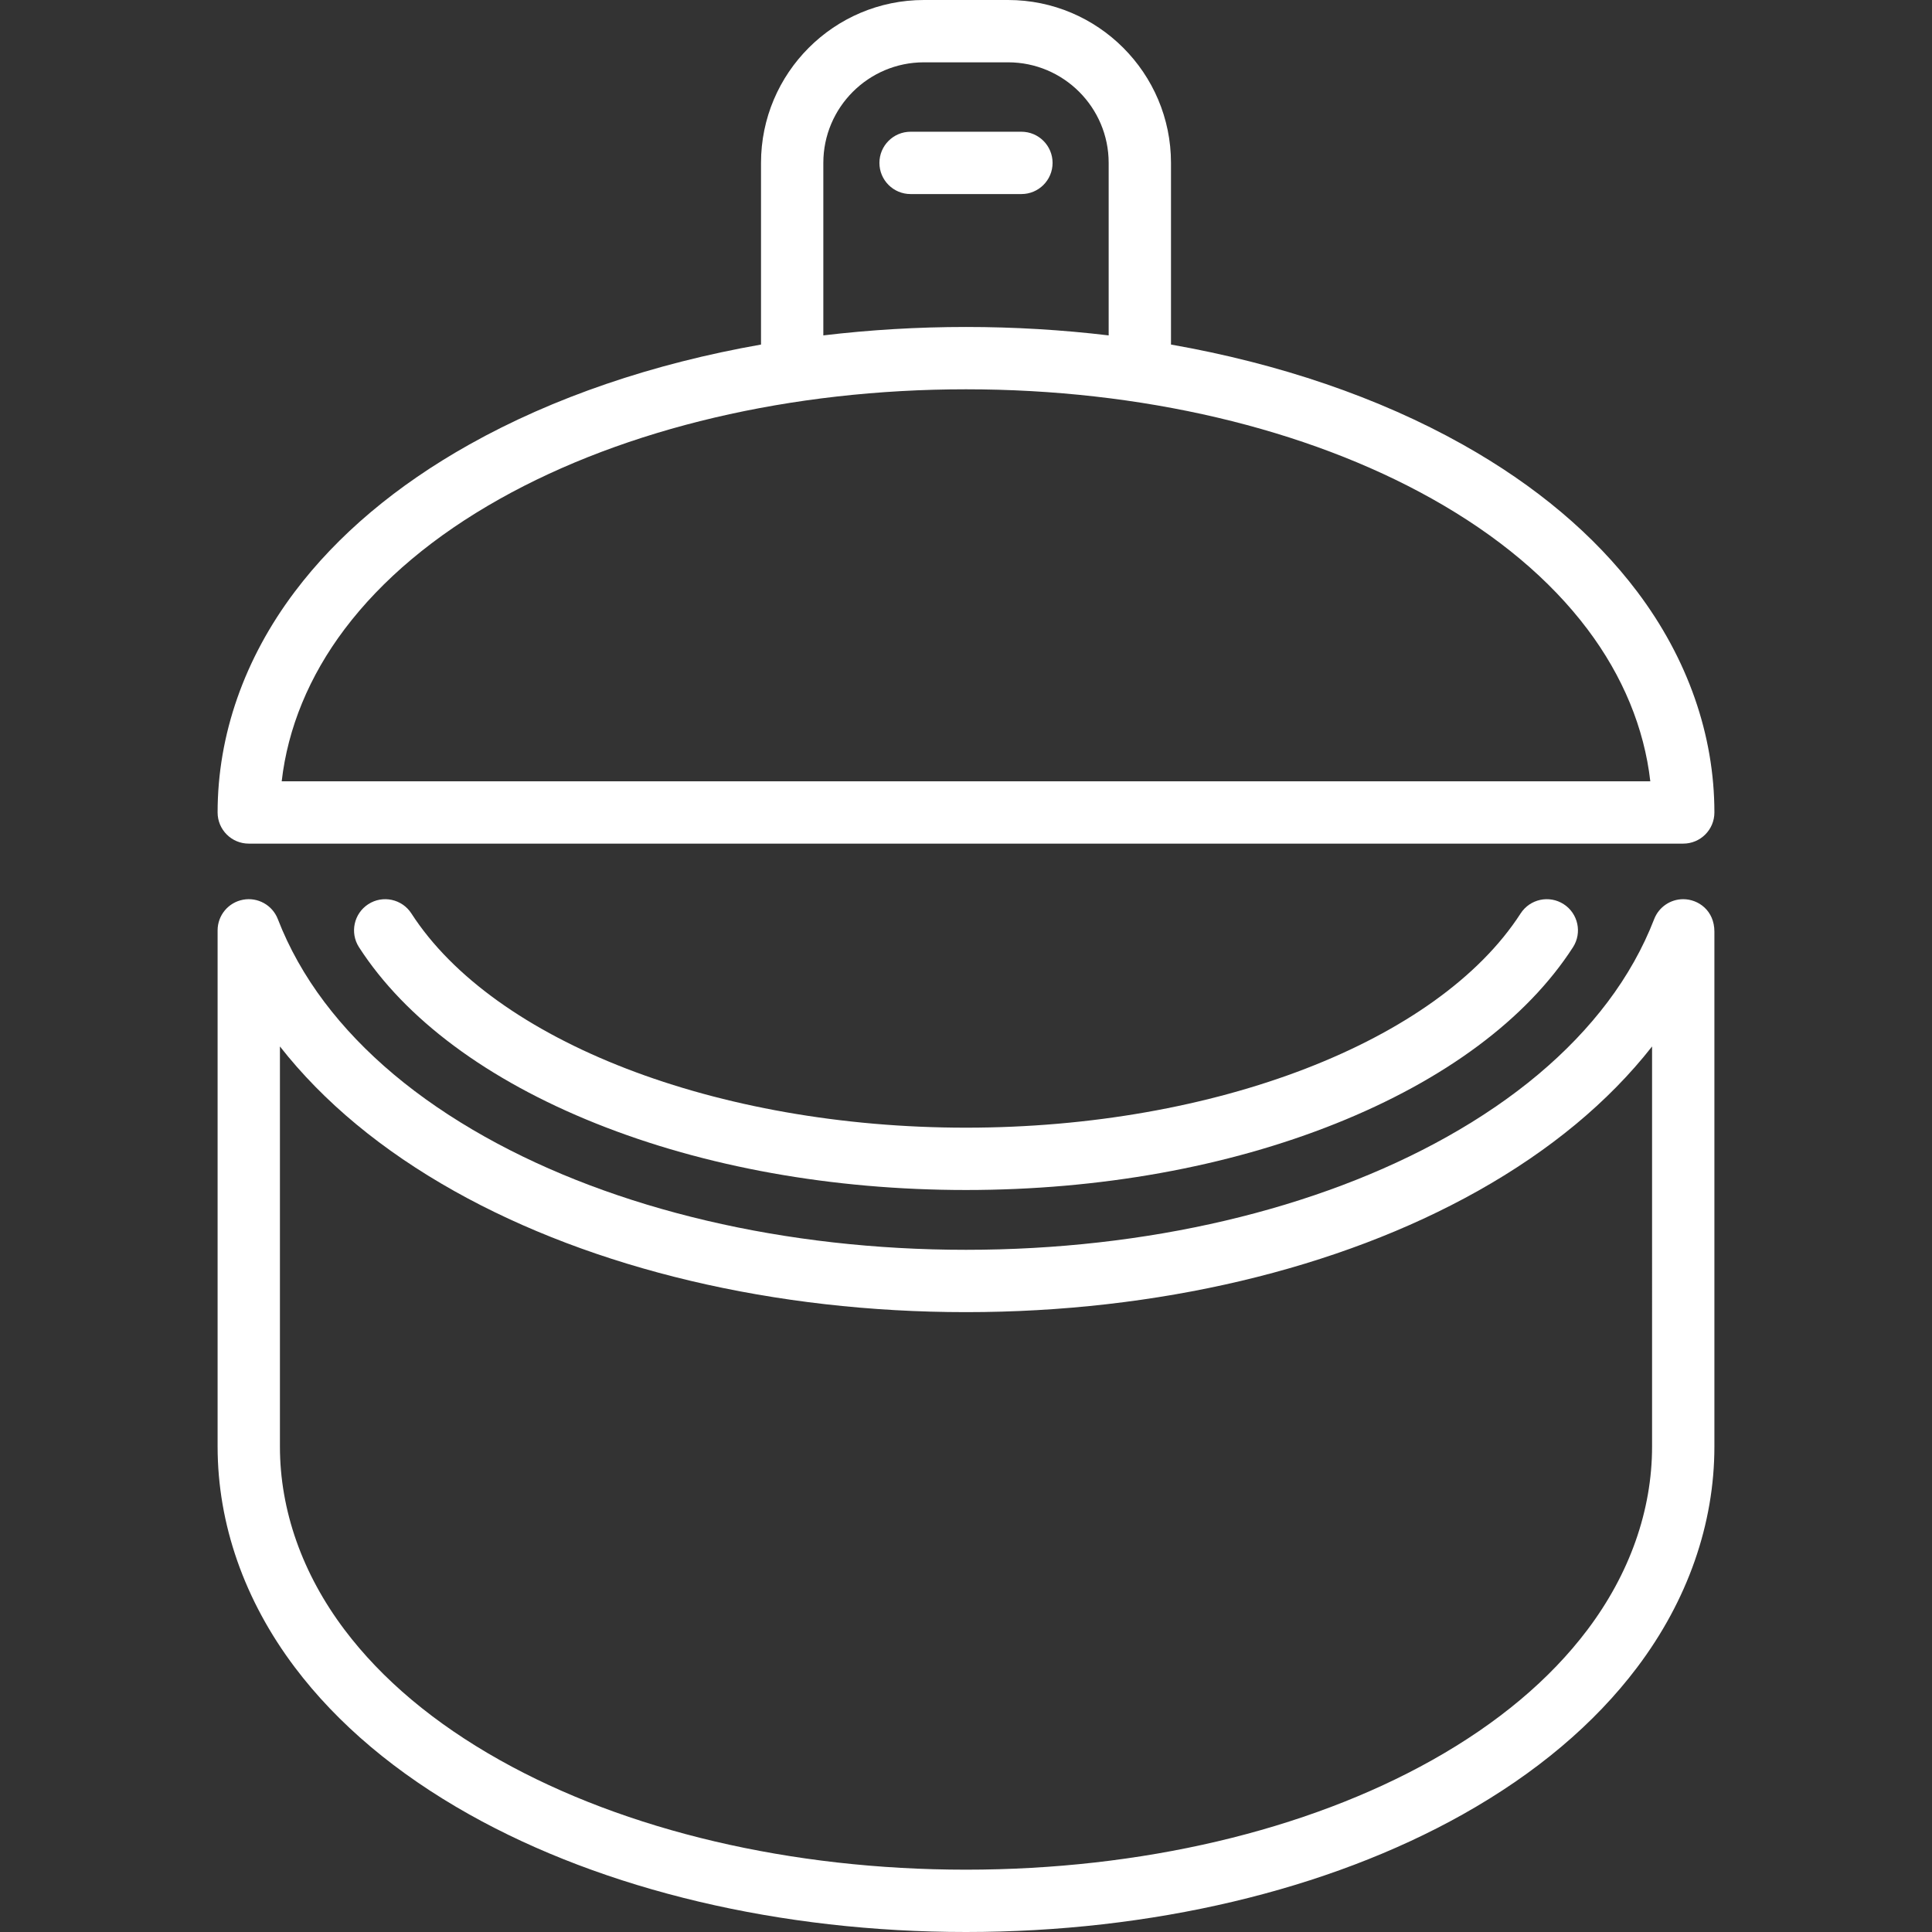
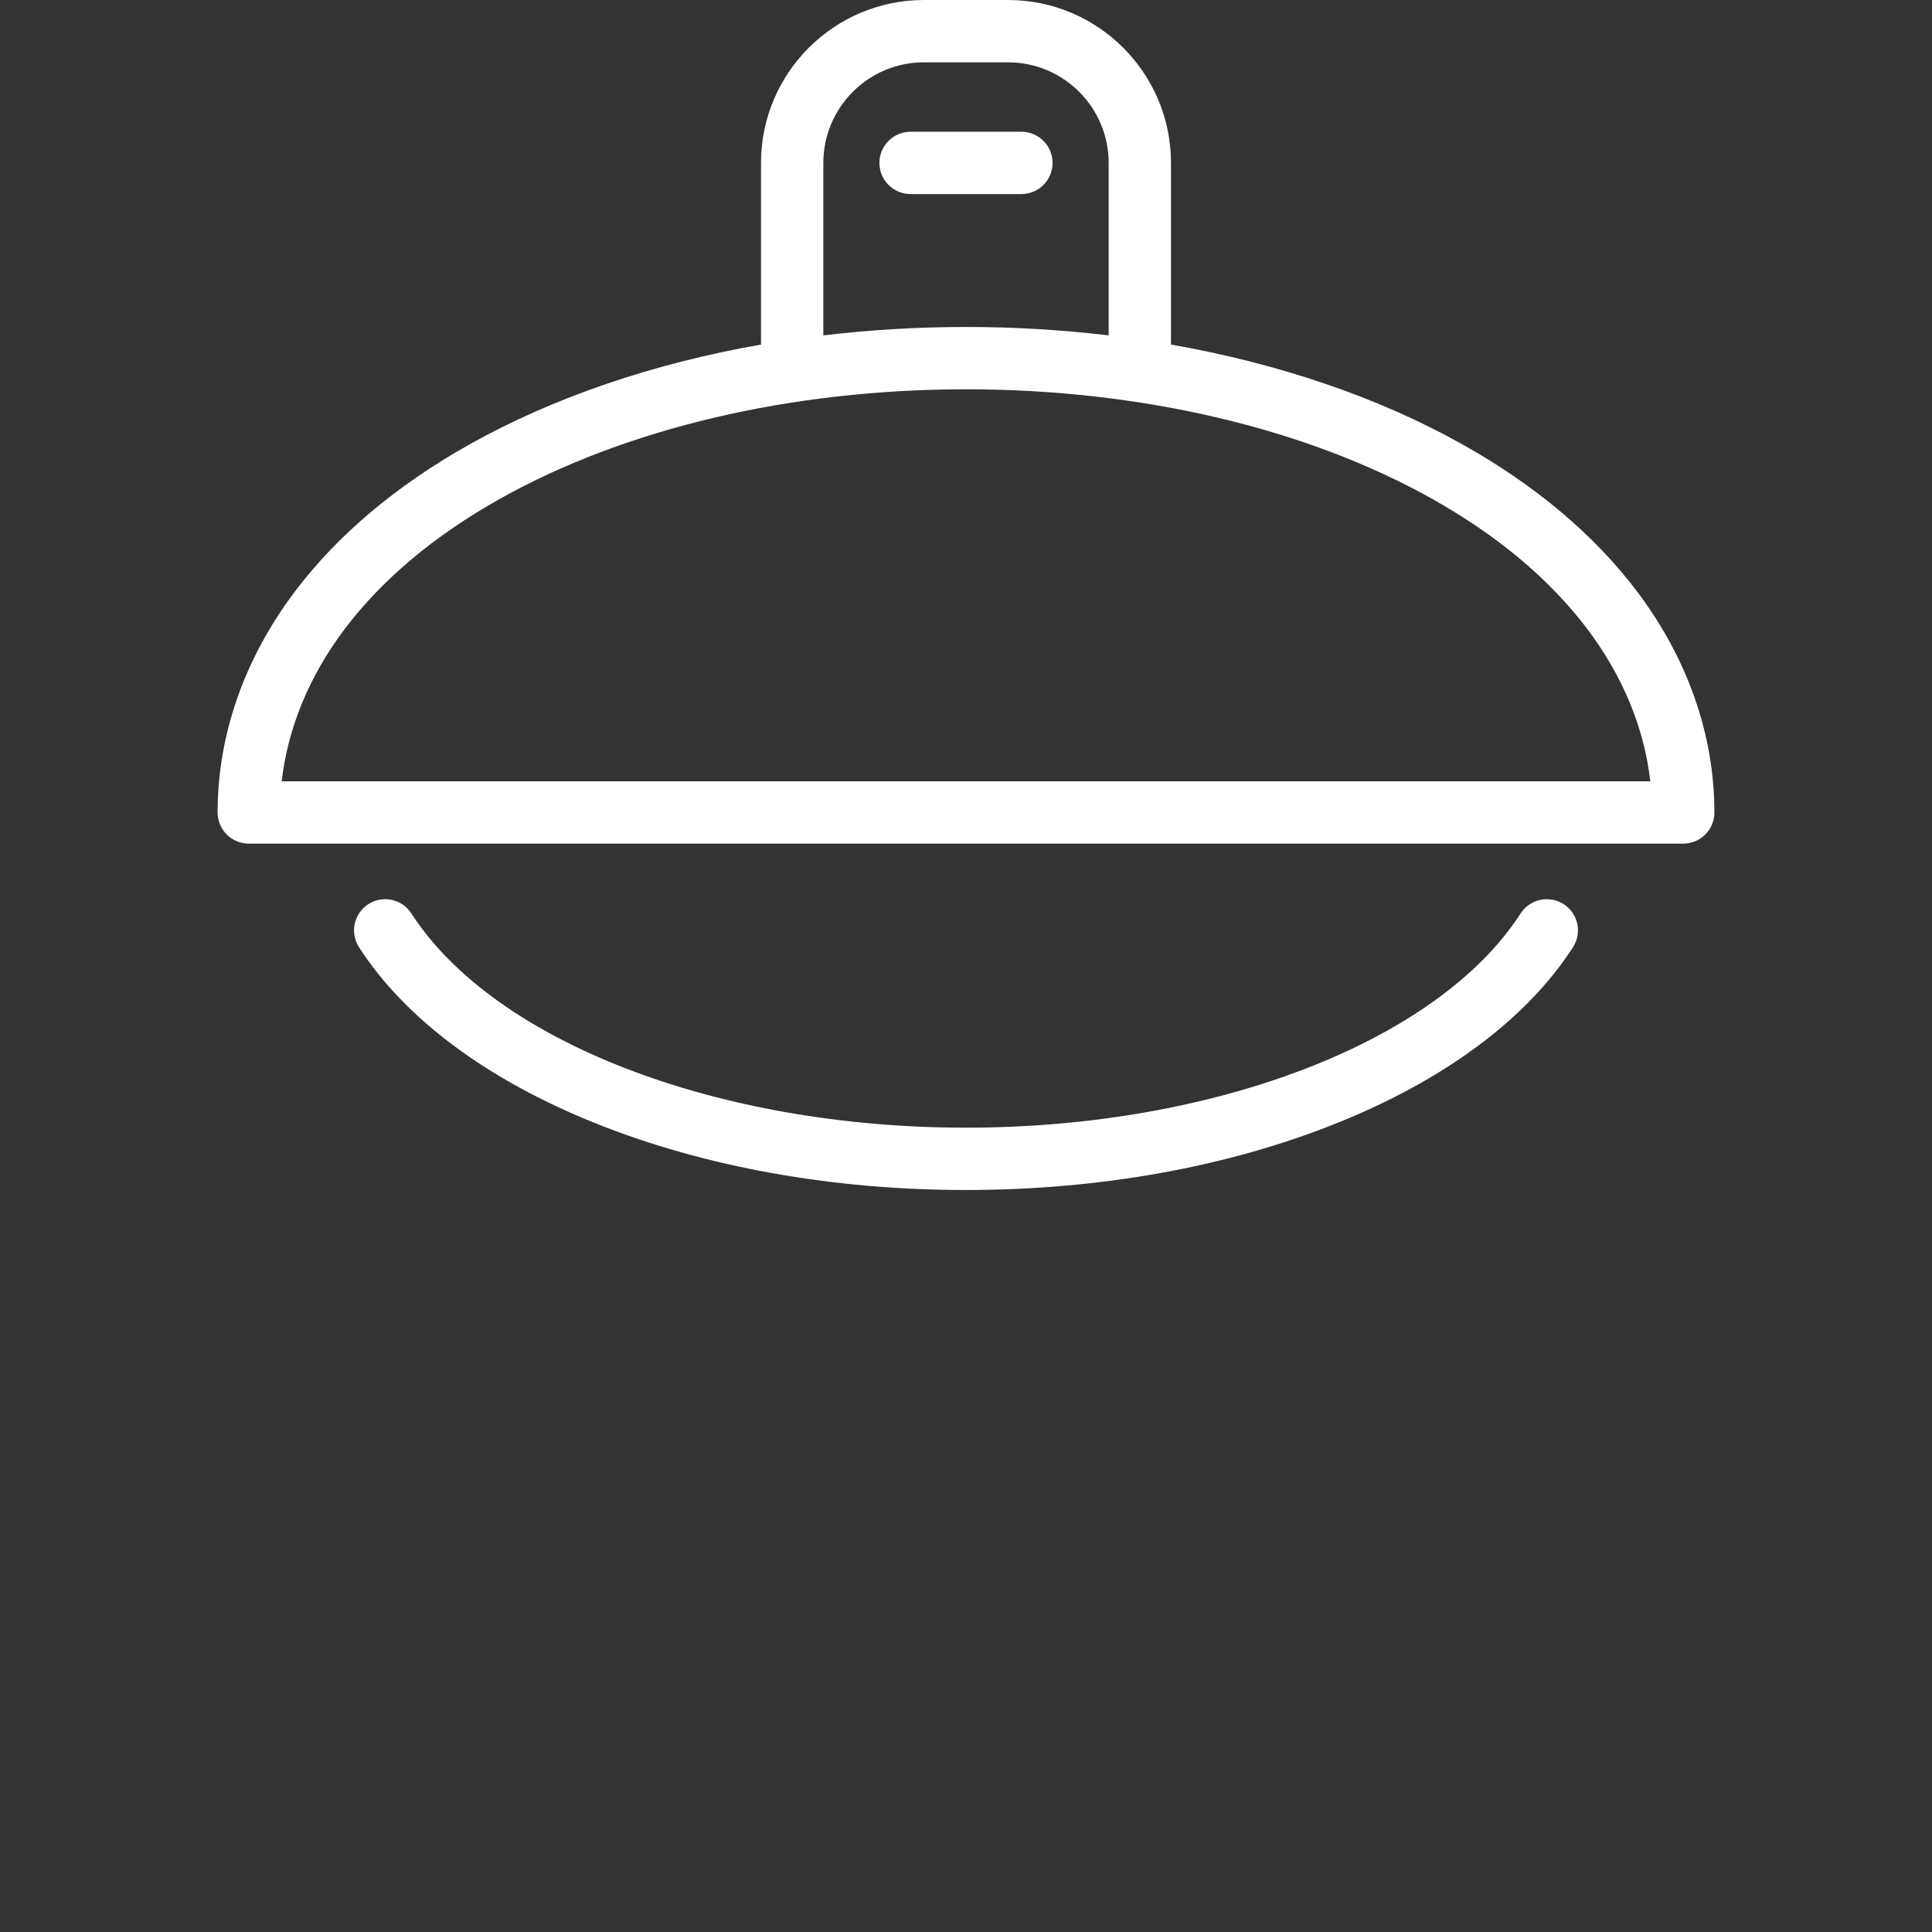
<svg xmlns="http://www.w3.org/2000/svg" version="1.1" id="Capa_1" x="0px" y="0px" viewBox="0 0 465 465" style="enable-background:new 0 0 465 465;" xml:space="preserve" width="512px" height="512px">
  <rect x="0" y="0" width="465" height="465" fill="#333333" stroke="none" />
  <g>
-     <path d="M405.126,216.419c-3.098,0-5.877,1.905-6.995,4.795c-2.686,6.946-6.458,13.663-11.209,19.964   c-9.321,12.361-22.314,23.267-38.621,32.413c-31.288,17.551-72.413,27.217-115.801,27.217s-84.513-9.666-115.801-27.217   c-16.305-9.146-29.299-20.052-38.62-32.413c-4.752-6.303-8.524-13.02-11.21-19.964c-1.303-3.369-4.823-5.33-8.371-4.668   c-3.55,0.663-6.124,3.762-6.124,7.373v124.232c0,18.644,6.426,37.021,18.583,53.146c10.276,13.628,24.413,25.546,42.019,35.421   C145.488,454.956,187.936,465,232.5,465c44.564,0,87.012-10.044,119.523-28.282c17.607-9.876,31.745-21.794,42.021-35.421   c12.157-16.124,18.583-34.501,18.583-53.146l0-123.925C412.626,219.155,408.762,216.419,405.126,216.419z M397.626,348.151   c0,15.359-5.38,30.614-15.56,44.114c-9.019,11.961-21.596,22.515-37.382,31.37C314.377,440.637,274.536,450,232.5,450   c-42.036,0-81.877-9.363-112.186-26.364c-15.785-8.854-28.362-19.409-37.38-31.37c-10.18-13.501-15.56-28.755-15.56-44.114v-96.289   c10.461,13.341,24.576,25.045,41.986,34.811c33.492,18.788,77.224,29.135,123.14,29.135s89.647-10.347,123.139-29.135   c17.412-9.766,31.527-21.471,41.988-34.811V348.151z" fill="#FFFFFF" />
    <path d="M365.986,219.854c-19.897,30.839-73.541,51.559-133.486,51.559s-113.589-20.72-133.486-51.559   c-2.246-3.48-6.889-4.481-10.369-2.235c-3.48,2.245-4.481,6.888-2.236,10.368c11.141,17.268,30.869,31.936,57.049,42.42   c26.149,10.471,56.939,16.006,89.042,16.006s62.892-5.535,89.042-16.006c26.181-10.484,45.908-25.152,57.049-42.42   c2.246-3.48,1.245-8.123-2.236-10.368C372.874,215.373,368.233,216.374,365.986,219.854z" fill="#FFFFFF" />
    <path d="M59.874,203.046h345.253c4.142,0,7.5-3.357,7.5-7.5c0-18.646-6.426-37.022-18.583-53.145   c-10.276-13.629-24.414-25.546-42.021-35.422c-20.188-11.325-44.208-19.487-70.185-24.05V39.207C281.838,17.588,264.25,0,242.631,0   h-20.262c-21.619,0-39.207,17.588-39.207,39.207v43.722c-25.977,4.563-49.997,12.725-70.186,24.05   c-17.605,9.875-31.743,21.793-42.02,35.422c-12.157,16.123-18.583,34.5-18.583,53.145   C52.374,199.688,55.731,203.046,59.874,203.046z M198.162,39.207c0-13.348,10.859-24.207,24.207-24.207h20.262   c13.348,0,24.207,10.859,24.207,24.207v41.519c-11.21-1.337-22.701-2.029-34.338-2.029c-11.637,0-23.128,0.691-34.337,2.028V39.207   z M82.933,151.433c9.02-11.963,21.597-22.518,37.381-31.371c30.31-17.001,70.151-26.364,112.186-26.364   c42.035,0,81.876,9.363,112.186,26.364c15.785,8.854,28.362,19.409,37.382,31.371c8.519,11.298,13.677,23.824,15.133,36.613H67.8   C69.256,175.257,74.414,162.73,82.933,151.433z" fill="#FFFFFF" />
    <path d="M253.338,39.207c0-4.143-3.358-7.5-7.5-7.5h-26.676c-4.142,0-7.5,3.357-7.5,7.5s3.358,7.5,7.5,7.5h26.676   C249.98,46.707,253.338,43.35,253.338,39.207z" fill="#FFFFFF" />
  </g>
  <g>
</g>
  <g>
</g>
  <g>
</g>
  <g>
</g>
  <g>
</g>
  <g>
</g>
  <g>
</g>
  <g>
</g>
  <g>
</g>
  <g>
</g>
  <g>
</g>
  <g>
</g>
  <g>
</g>
  <g>
</g>
  <g>
</g>
</svg>